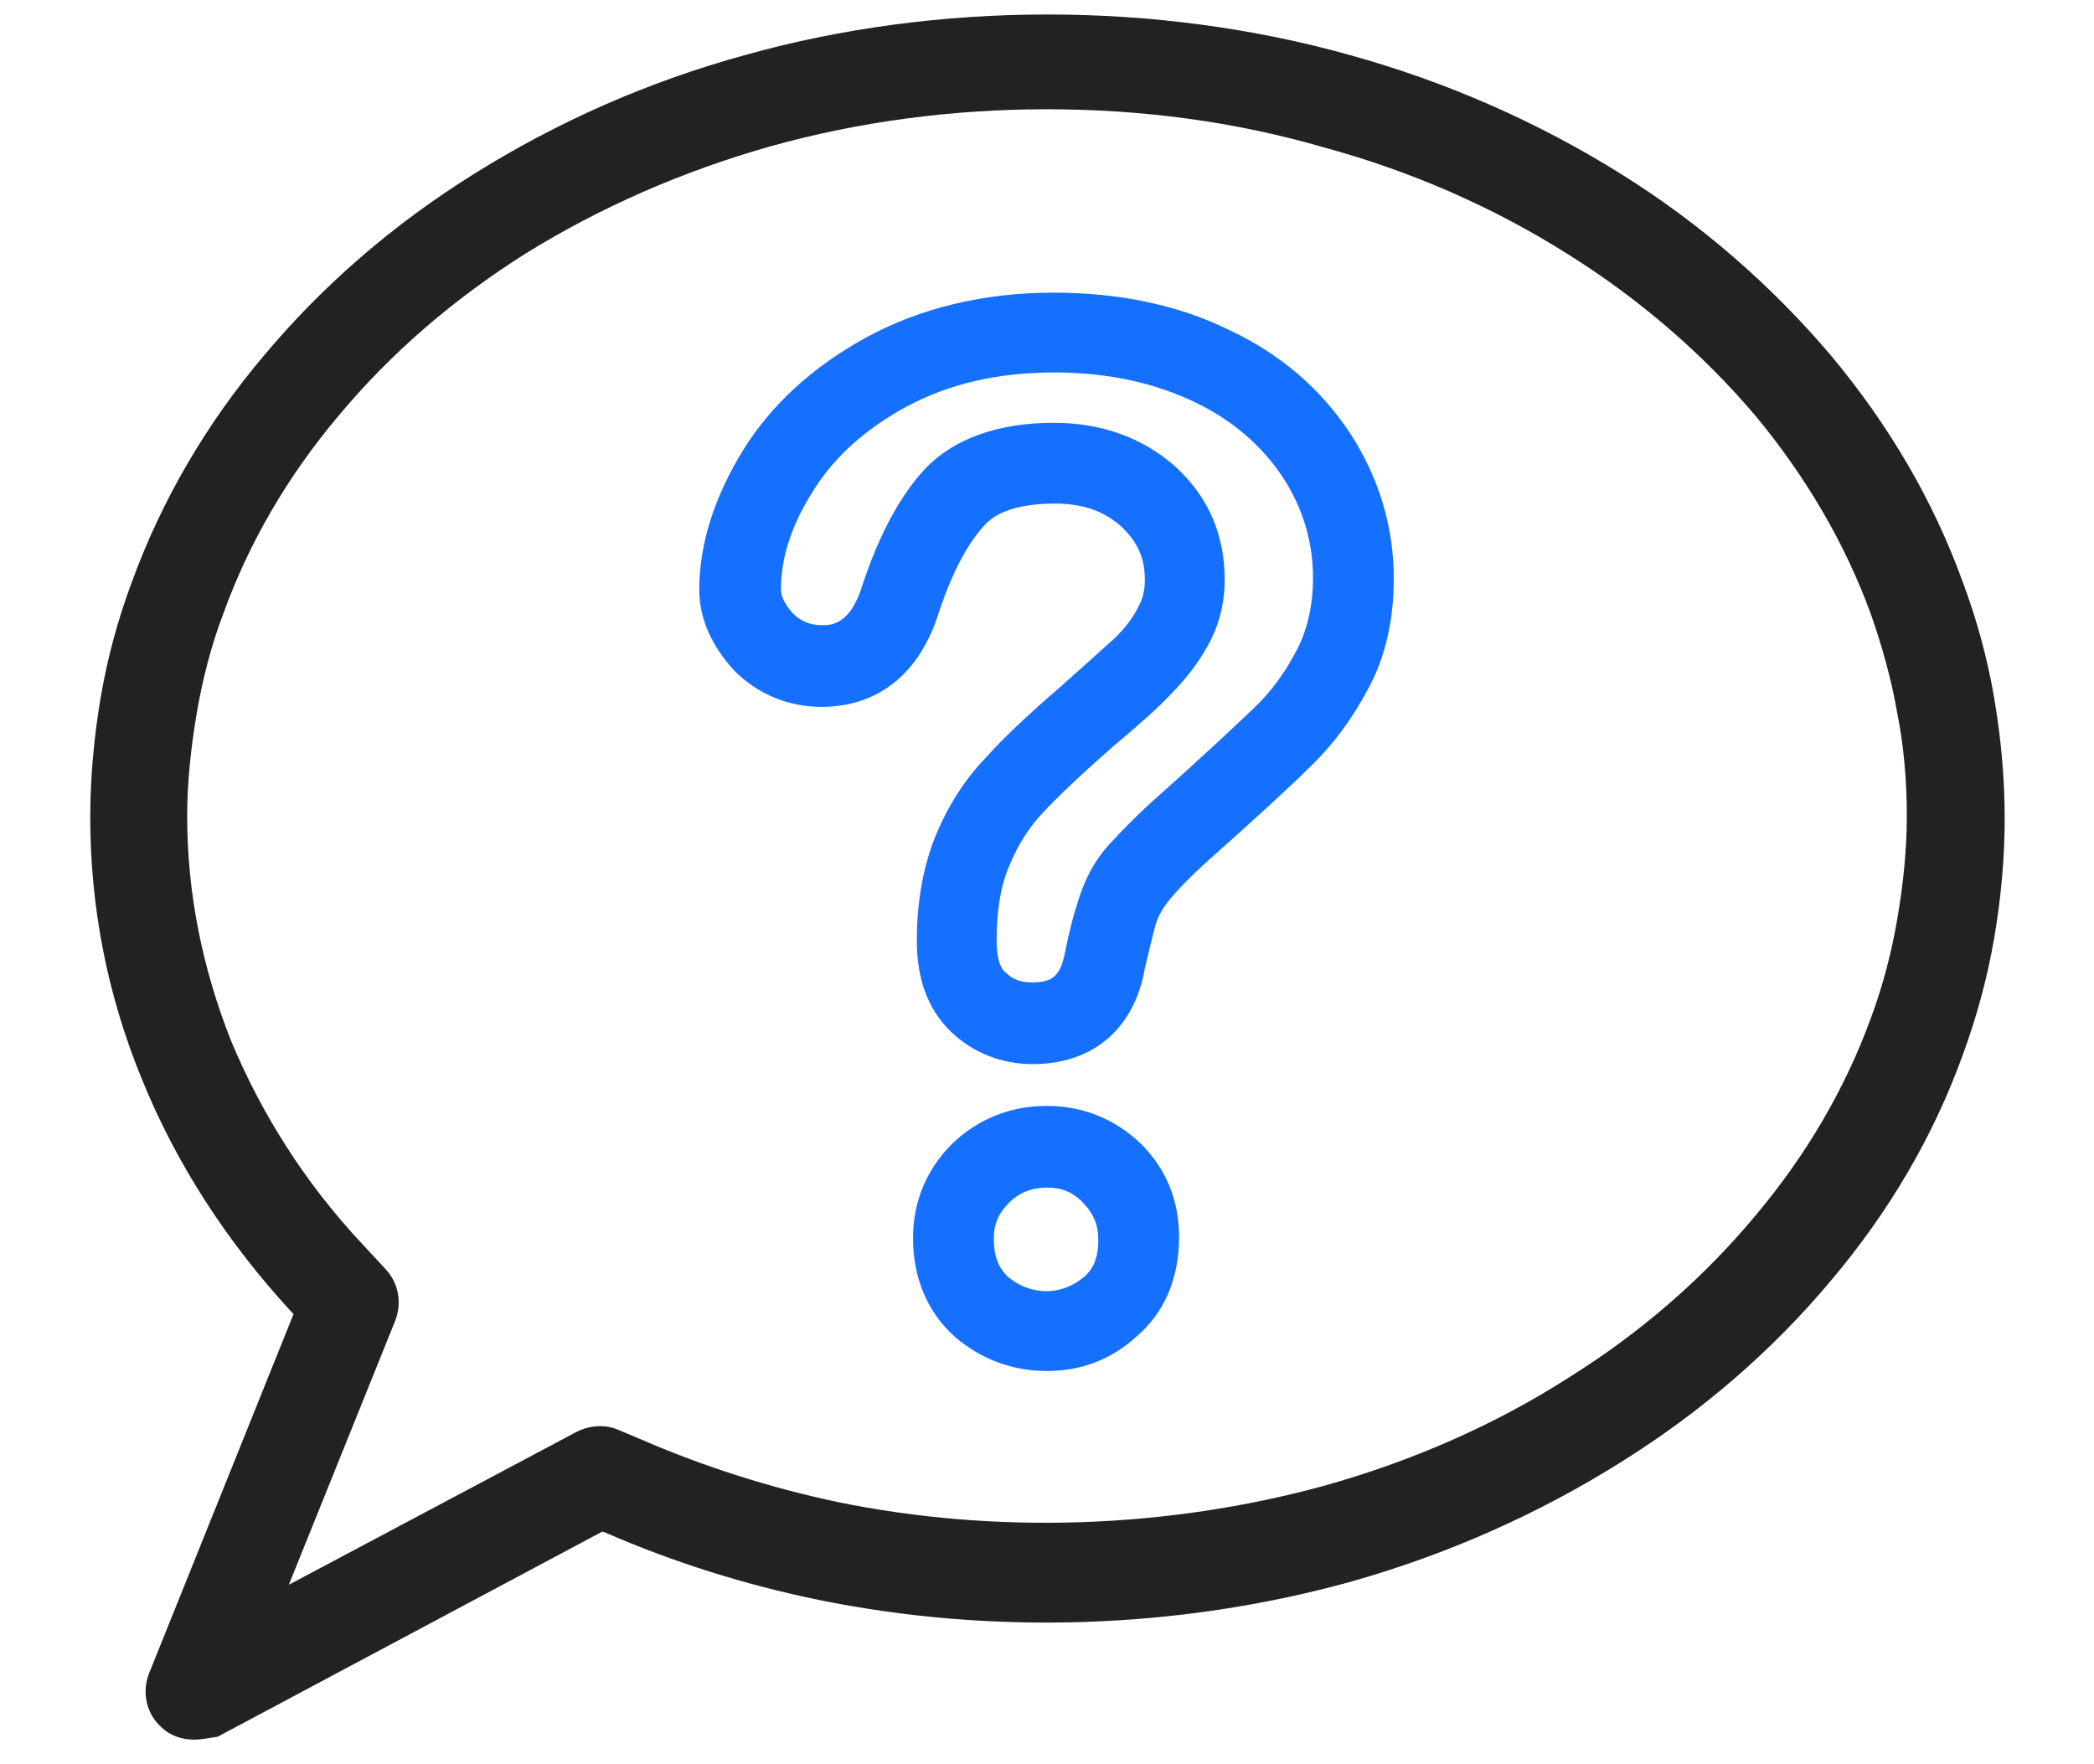
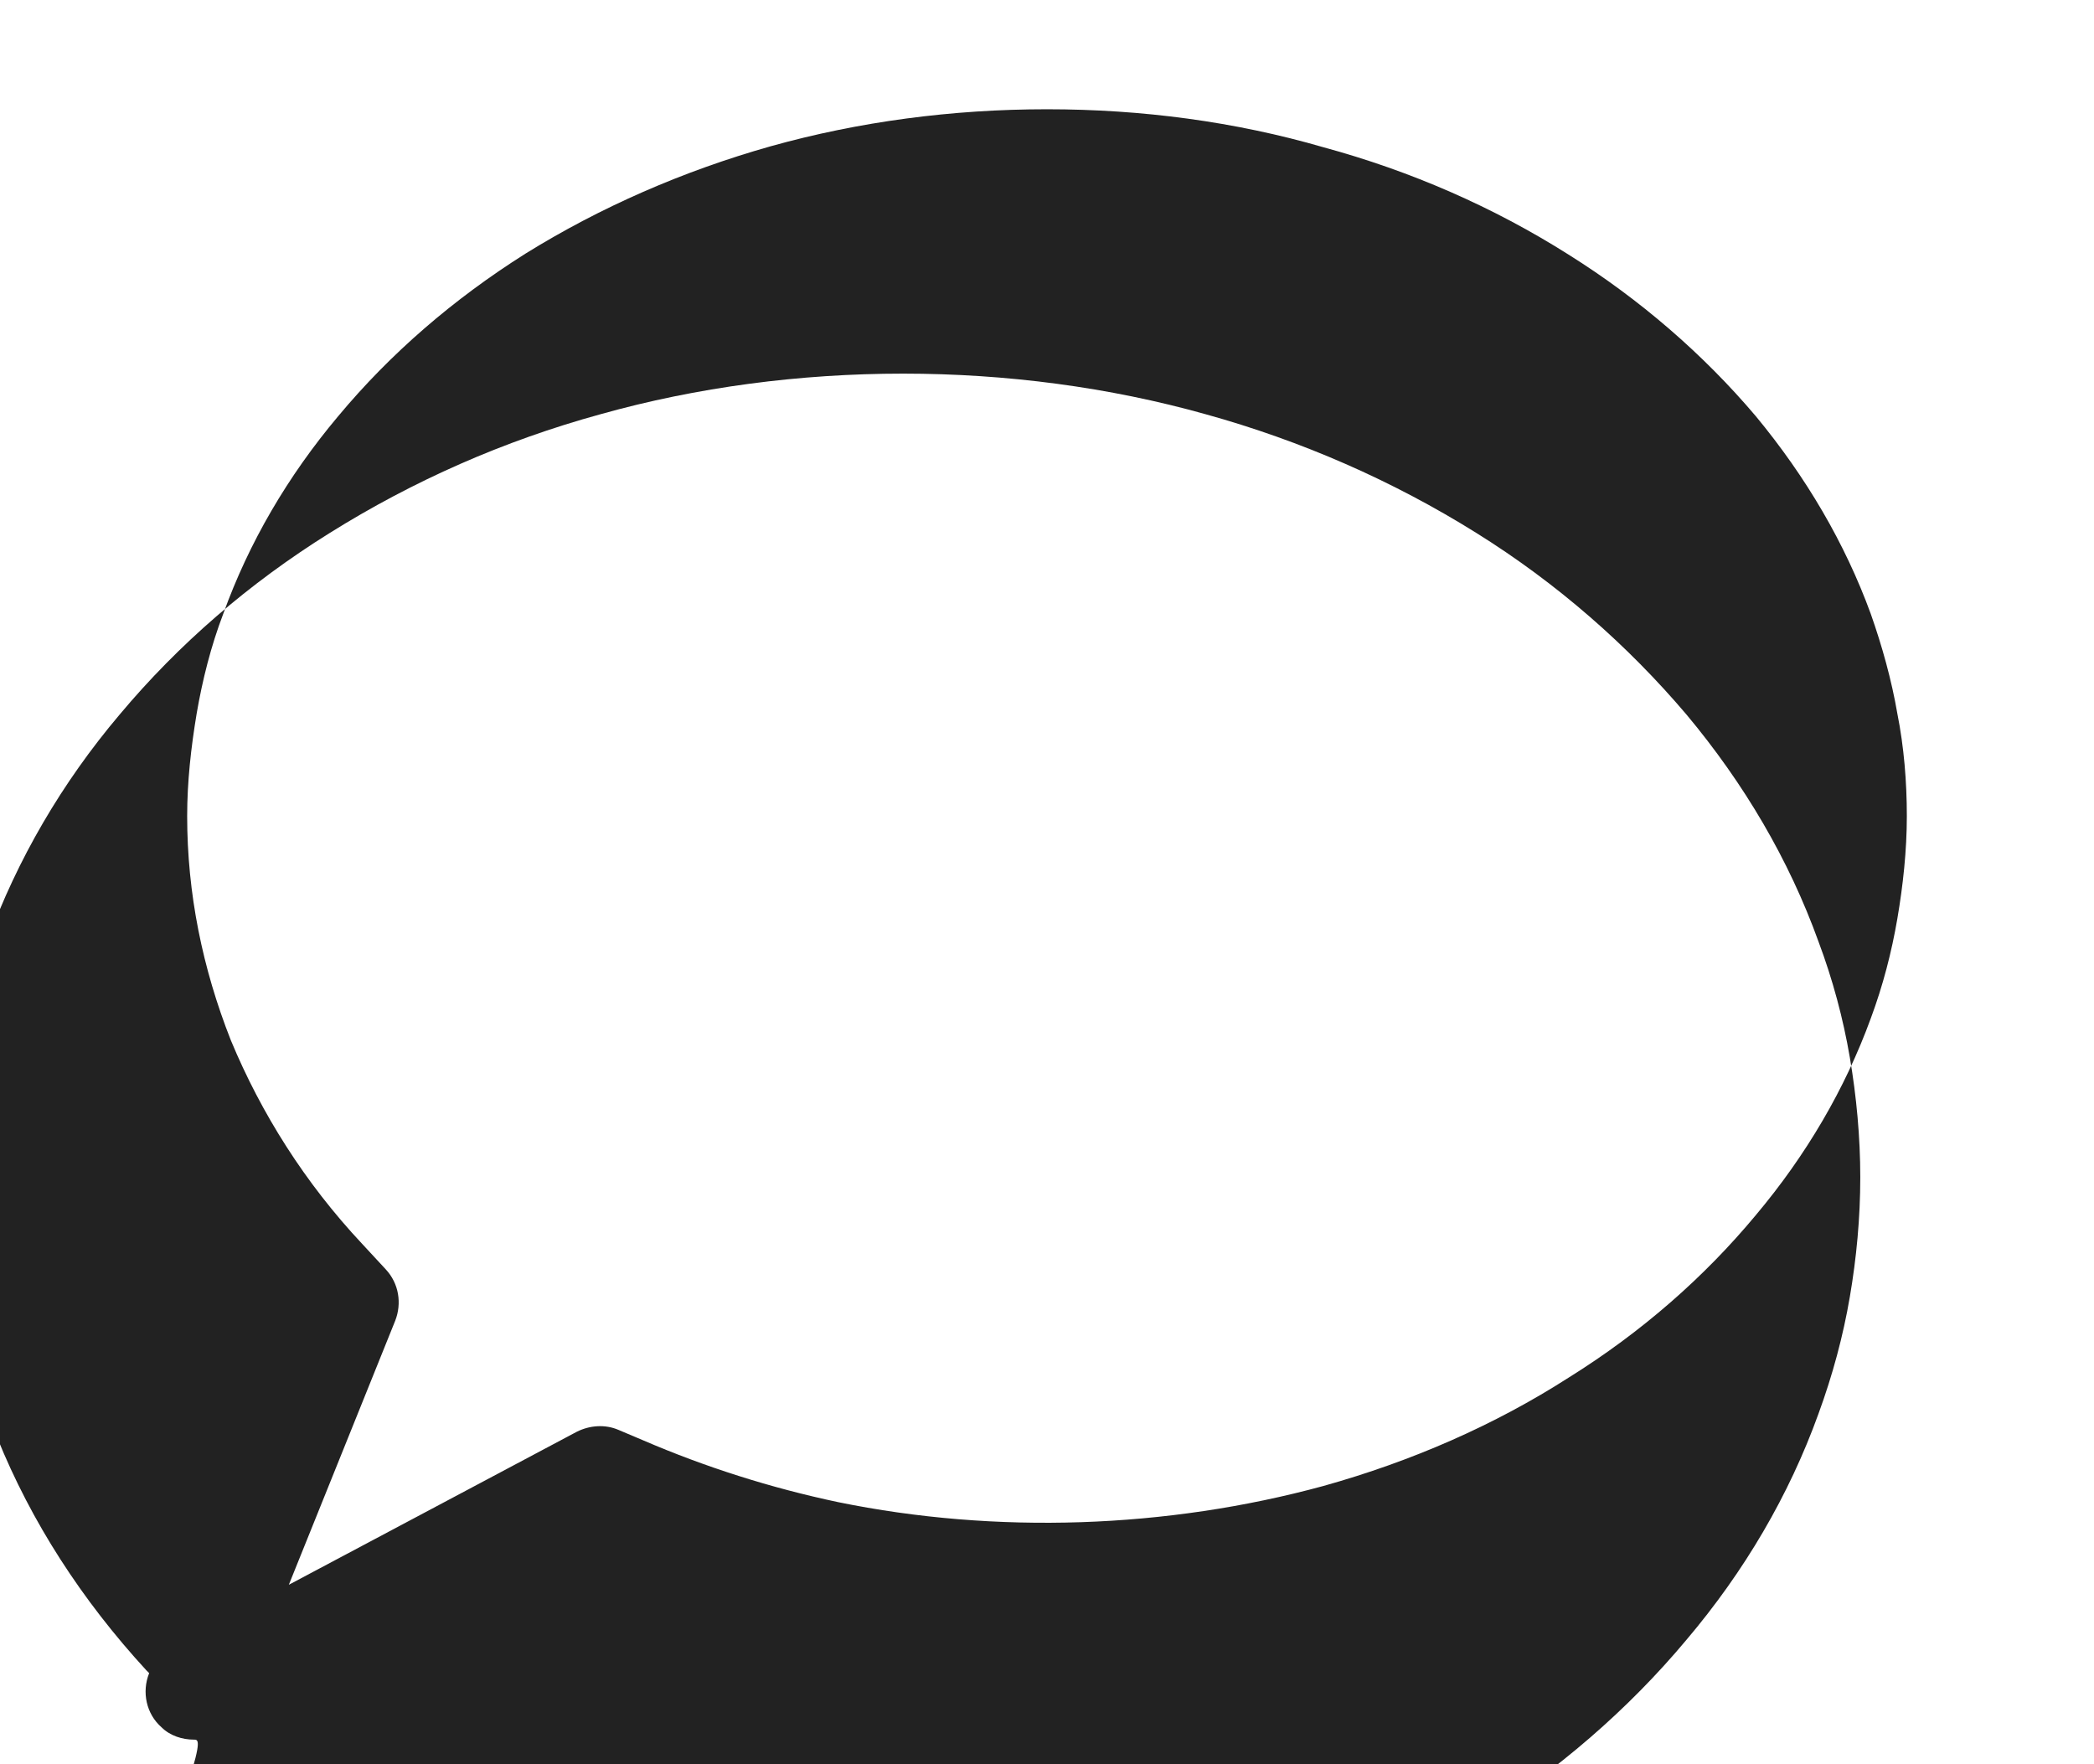
<svg xmlns="http://www.w3.org/2000/svg" version="1.1" id="Layer_1" x="0px" y="0px" viewBox="0 0 220.4 185.7" style="enable-background:new 0 0 220.4 185.7;" xml:space="preserve">
  <style type="text/css">
	.st0{fill:#222222;}
	.st1{fill:#156FFF;}
</style>
  <g>
-     <path class="st0" d="M20.4,183.1c-1.2,0-2.5-0.4-3.4-1.3c-1.6-1.4-2.1-3.7-1.3-5.7l15.2-37.8l-0.3-0.3   c-6.8-7.4-12.1-15.6-15.7-24.5c-3.6-8.8-5.4-18-5.4-27.5c0-4.2,0.4-8.5,1.1-12.6c0.7-4.1,1.8-8.2,3.3-12.2   c3.1-8.5,7.8-16.6,13.9-23.8c6.2-7.4,13.6-13.8,22.1-19.1c8.8-5.5,18.3-9.7,28.5-12.5c20.3-5.7,43.4-5.7,63.7,0   c10.1,2.8,19.7,7,28.5,12.5c8.5,5.3,15.9,11.8,22.1,19.1c6.1,7.3,10.8,15.3,13.9,23.9c1.5,4,2.6,8.1,3.3,12.2   c0.7,4.1,1.1,8.4,1.1,12.6c0,4.3-0.4,8.5-1.1,12.6c-0.7,4.1-1.8,8.2-3.3,12.3c-3.1,8.6-7.8,16.6-13.9,23.8   c-6.1,7.3-13.6,13.8-22.1,19.1c-8.6,5.4-18.2,9.7-28.5,12.6c-18.1,5-37.7,5.6-55.9,1.9c-7.8-1.6-15.4-4-22.5-7.1l-0.3-0.1   l-40.5,21.6C22.1,182.9,21.3,183.1,20.4,183.1z M110.2,11.5c-10,0-19.8,1.3-29.1,3.9c-9.2,2.6-17.9,6.4-25.8,11.3   c-7.6,4.8-14.2,10.5-19.7,17.1c-5.3,6.3-9.4,13.3-12.1,20.8c-1.3,3.4-2.2,7-2.8,10.5c-0.6,3.6-1,7.2-1,10.8c0,8.1,1.6,16,4.6,23.6   c3.2,7.7,7.8,15,13.8,21.4l2.5,2.7c1.4,1.5,1.7,3.6,1,5.4l-11.2,27.8l30.3-16.1c1.4-0.7,3-0.8,4.4-0.2l2.6,1.1   c6.5,2.8,13.4,5,20.5,6.5c16.6,3.4,34.6,2.8,51.1-1.7c9.3-2.6,18-6.4,25.8-11.4c7.7-4.8,14.3-10.6,19.7-17.1   c5.3-6.3,9.4-13.3,12.1-20.7c1.3-3.5,2.2-7,2.8-10.5c0.6-3.5,1-7.2,1-10.8c0-3.6-0.3-7.3-1-10.8c-0.6-3.5-1.6-7.1-2.8-10.5   c-2.7-7.4-6.8-14.4-12.1-20.8c-5.5-6.5-12.2-12.3-19.7-17c-7.9-5-16.6-8.8-25.8-11.3C130,12.8,120.2,11.5,110.2,11.5z" />
+     <path class="st0" d="M20.4,183.1c-1.2,0-2.5-0.4-3.4-1.3c-1.6-1.4-2.1-3.7-1.3-5.7l-0.3-0.3   c-6.8-7.4-12.1-15.6-15.7-24.5c-3.6-8.8-5.4-18-5.4-27.5c0-4.2,0.4-8.5,1.1-12.6c0.7-4.1,1.8-8.2,3.3-12.2   c3.1-8.5,7.8-16.6,13.9-23.8c6.2-7.4,13.6-13.8,22.1-19.1c8.8-5.5,18.3-9.7,28.5-12.5c20.3-5.7,43.4-5.7,63.7,0   c10.1,2.8,19.7,7,28.5,12.5c8.5,5.3,15.9,11.8,22.1,19.1c6.1,7.3,10.8,15.3,13.9,23.9c1.5,4,2.6,8.1,3.3,12.2   c0.7,4.1,1.1,8.4,1.1,12.6c0,4.3-0.4,8.5-1.1,12.6c-0.7,4.1-1.8,8.2-3.3,12.3c-3.1,8.6-7.8,16.6-13.9,23.8   c-6.1,7.3-13.6,13.8-22.1,19.1c-8.6,5.4-18.2,9.7-28.5,12.6c-18.1,5-37.7,5.6-55.9,1.9c-7.8-1.6-15.4-4-22.5-7.1l-0.3-0.1   l-40.5,21.6C22.1,182.9,21.3,183.1,20.4,183.1z M110.2,11.5c-10,0-19.8,1.3-29.1,3.9c-9.2,2.6-17.9,6.4-25.8,11.3   c-7.6,4.8-14.2,10.5-19.7,17.1c-5.3,6.3-9.4,13.3-12.1,20.8c-1.3,3.4-2.2,7-2.8,10.5c-0.6,3.6-1,7.2-1,10.8c0,8.1,1.6,16,4.6,23.6   c3.2,7.7,7.8,15,13.8,21.4l2.5,2.7c1.4,1.5,1.7,3.6,1,5.4l-11.2,27.8l30.3-16.1c1.4-0.7,3-0.8,4.4-0.2l2.6,1.1   c6.5,2.8,13.4,5,20.5,6.5c16.6,3.4,34.6,2.8,51.1-1.7c9.3-2.6,18-6.4,25.8-11.4c7.7-4.8,14.3-10.6,19.7-17.1   c5.3-6.3,9.4-13.3,12.1-20.7c1.3-3.5,2.2-7,2.8-10.5c0.6-3.5,1-7.2,1-10.8c0-3.6-0.3-7.3-1-10.8c-0.6-3.5-1.6-7.1-2.8-10.5   c-2.7-7.4-6.8-14.4-12.1-20.8c-5.5-6.5-12.2-12.3-19.7-17c-7.9-5-16.6-8.8-25.8-11.3C130,12.8,120.2,11.5,110.2,11.5z" />
  </g>
  <g>
    <g>
-       <path class="st1" d="M108.7,112c-3.3,0-6.3-1.2-8.6-3.4c-2.4-2.3-3.6-5.5-3.6-9.6c0-4.2,0.7-7.9,2-11.1c1.3-3.1,3-5.8,5.3-8.2    c1.8-2,4.2-4.3,7.8-7.4c2.8-2.5,4.7-4.2,5.8-5.2c1-1,1.8-2,2.4-3.2c0.5-0.9,0.7-1.8,0.7-2.9c0-2.3-0.8-4-2.5-5.6    c-1.8-1.6-4-2.4-7-2.4c-3.5,0-6,0.8-7.3,2.2c-1.8,1.9-3.4,4.9-4.8,9c-2.7,8.9-8.9,10.2-12.4,10.2c-3.5,0-6.7-1.3-9.2-3.8    c-2.4-2.6-3.7-5.5-3.7-8.5c0-4.9,1.6-9.8,4.6-14.7c2.9-4.7,7.3-8.8,13-11.9c5.7-3.1,12.4-4.7,19.7-4.7c6.9,0,13.1,1.3,18.4,3.9    c5.4,2.5,9.7,6.2,12.8,10.9c3,4.6,4.6,9.8,4.6,15.3c0,4.4-0.9,8.3-2.7,11.6c-1.7,3.2-3.7,5.9-6.1,8.2c-2,2-5.7,5.4-11.1,10.2    c-1.3,1.2-2.4,2.3-3.2,3.2c-0.6,0.7-1.1,1.3-1.4,1.9c-0.3,0.5-0.5,1-0.7,1.8c-0.2,0.7-0.5,2.1-1,4.1    C119.4,108.3,115,112,108.7,112z M110.9,44.5c5.1,0,9.4,1.6,12.8,4.6c3.5,3.2,5.2,7.2,5.2,11.9c0,2.5-0.6,4.9-1.8,7    c-1,1.8-2.3,3.5-3.9,5.1c-1.1,1.2-3.1,3-6.2,5.6c-3.3,2.9-5.6,5.1-7.2,6.8c-1.6,1.7-2.7,3.5-3.6,5.7c-0.9,2.1-1.3,4.7-1.3,7.8    c0,2.5,0.7,3.2,1,3.4c0.7,0.7,1.6,1,2.7,1c2,0,3-0.5,3.5-3.2c0.5-2.4,0.9-3.9,1.2-4.8c0.4-1.4,0.8-2.4,1.3-3.4    c0.6-1.2,1.5-2.5,2.6-3.6c1-1.1,2.3-2.4,3.8-3.8c5.3-4.7,8.9-8.1,10.9-10c1.8-1.7,3.3-3.7,4.6-6.2c1.1-2.1,1.7-4.7,1.7-7.6    c0-3.8-1.1-7.4-3.2-10.6l0,0c-2.2-3.3-5.3-6-9.3-7.9c-4.2-2-9.1-3.1-14.7-3.1c-6,0-11.1,1.2-15.6,3.6c-4.4,2.4-7.7,5.4-9.9,9    c-2.2,3.5-3.3,6.9-3.3,10.2c0,0.3,0,1.2,1.3,2.6c0.8,0.8,1.8,1.2,3,1.2c1,0,3,0,4.3-4.3c1.8-5.4,4-9.4,6.6-12.2    C100.4,46.2,105,44.5,110.9,44.5z" />
-     </g>
+       </g>
    <g>
-       <path class="st1" d="M110.2,144.3c-3.6,0-6.9-1.2-9.7-3.6c-2.9-2.6-4.4-6.2-4.4-10.4c0-3.8,1.4-7.2,4.1-9.9c2.7-2.6,6.1-4,10-4    c3.8,0,7.2,1.4,9.9,4c2.7,2.7,4,6,4,9.8c0,4.3-1.5,7.9-4.4,10.4C117,143.1,113.8,144.3,110.2,144.3z M110.2,125    c-1.6,0-2.9,0.5-4,1.6c-1.1,1.1-1.6,2.2-1.6,3.8c0,2.4,0.9,3.4,1.5,4c2.3,1.9,5.5,2.1,8,0c0.7-0.6,1.5-1.6,1.5-3.9    c0-1.6-0.5-2.7-1.5-3.8C113,125.5,111.8,125,110.2,125z" />
-     </g>
+       </g>
  </g>
</svg>